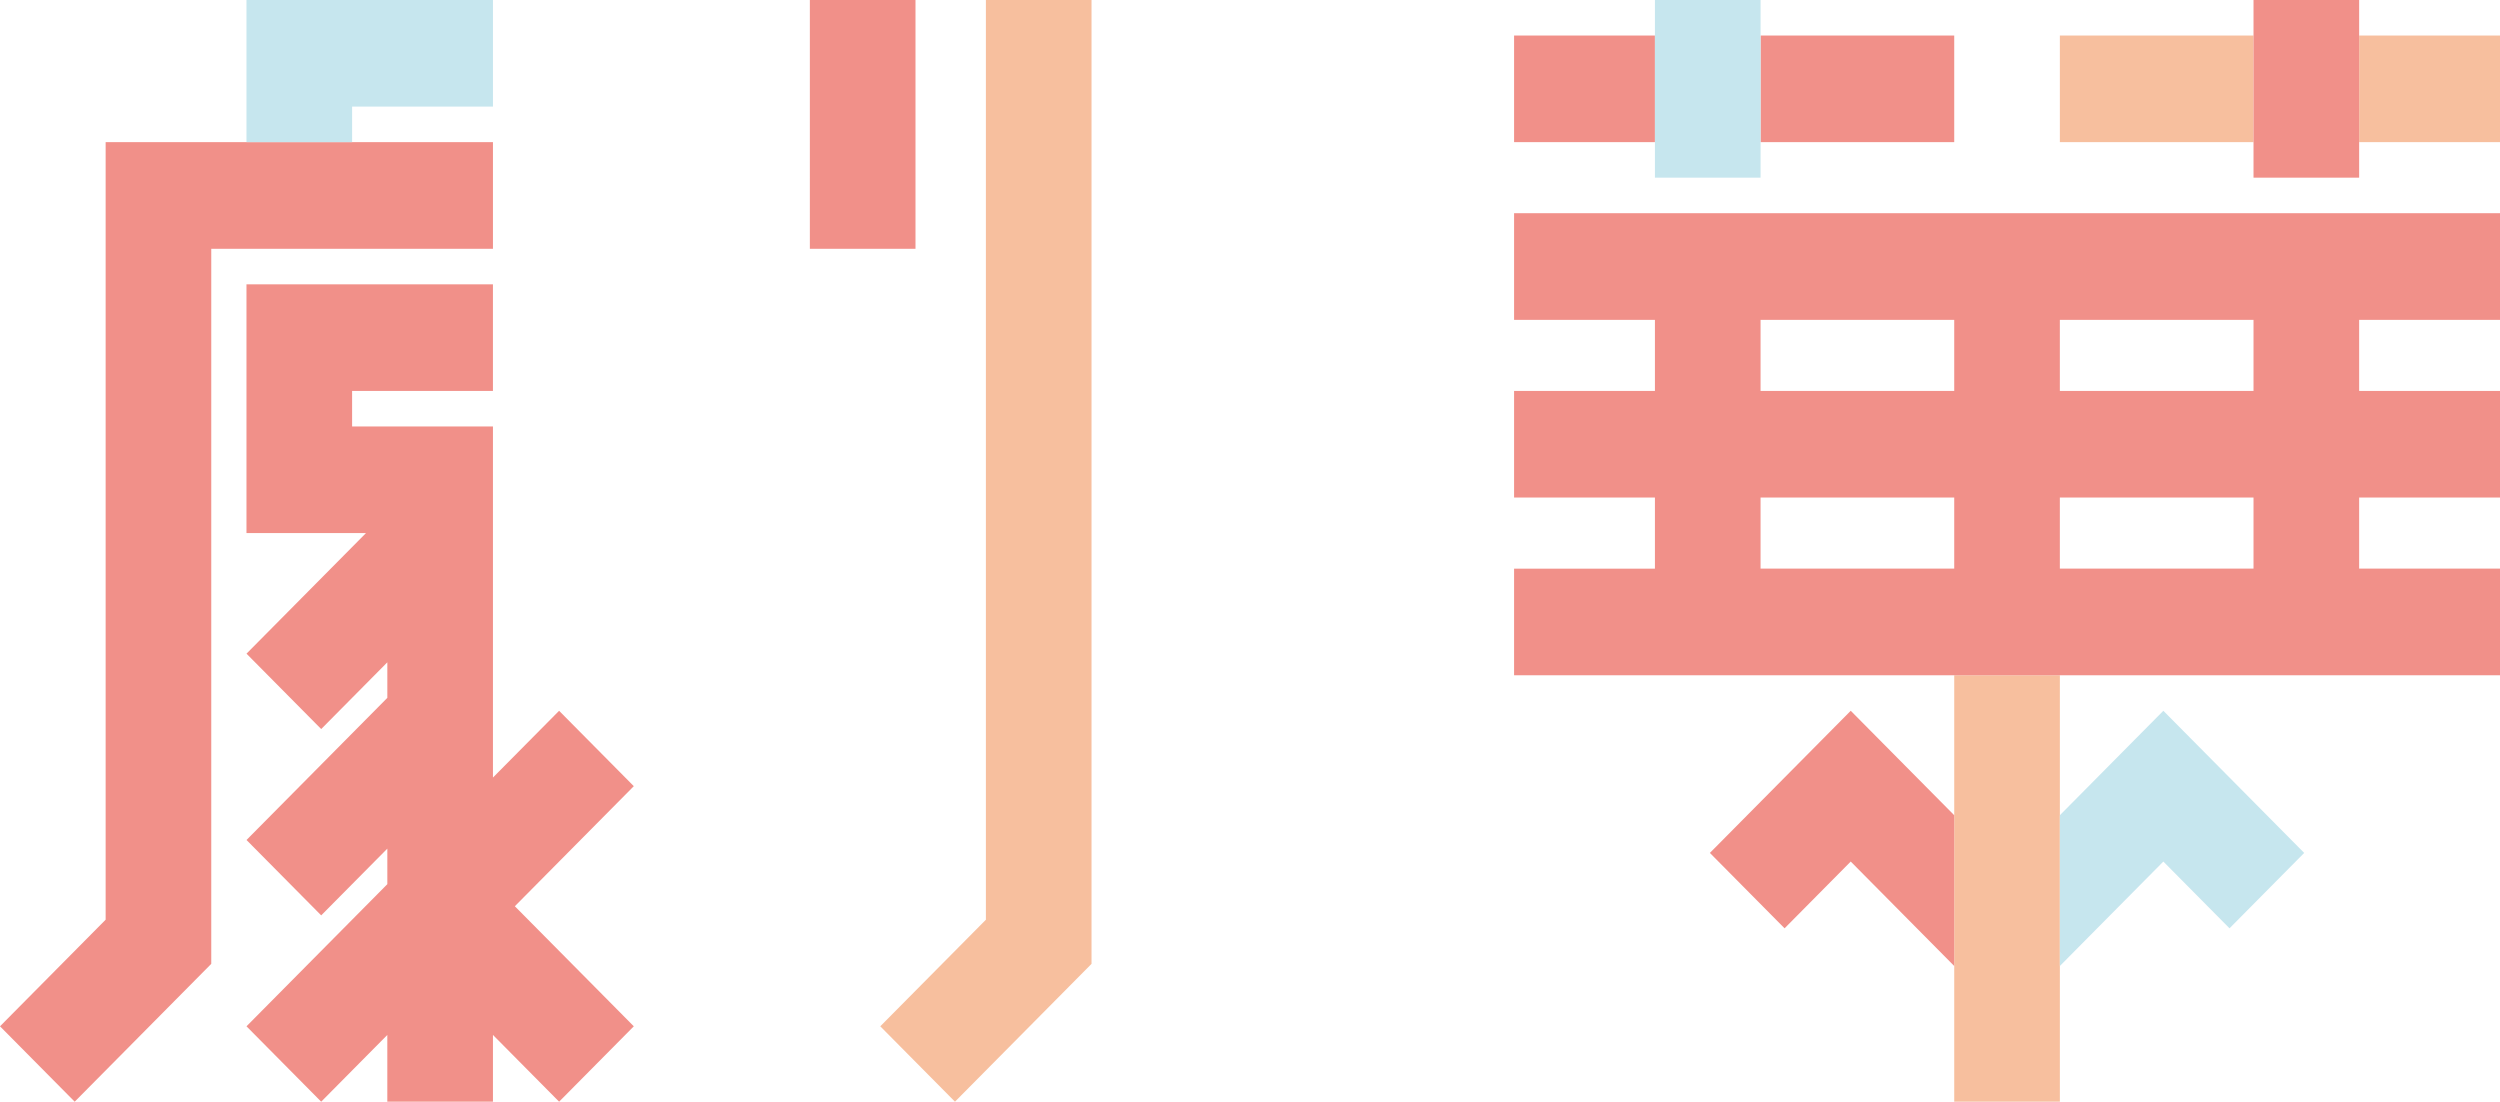
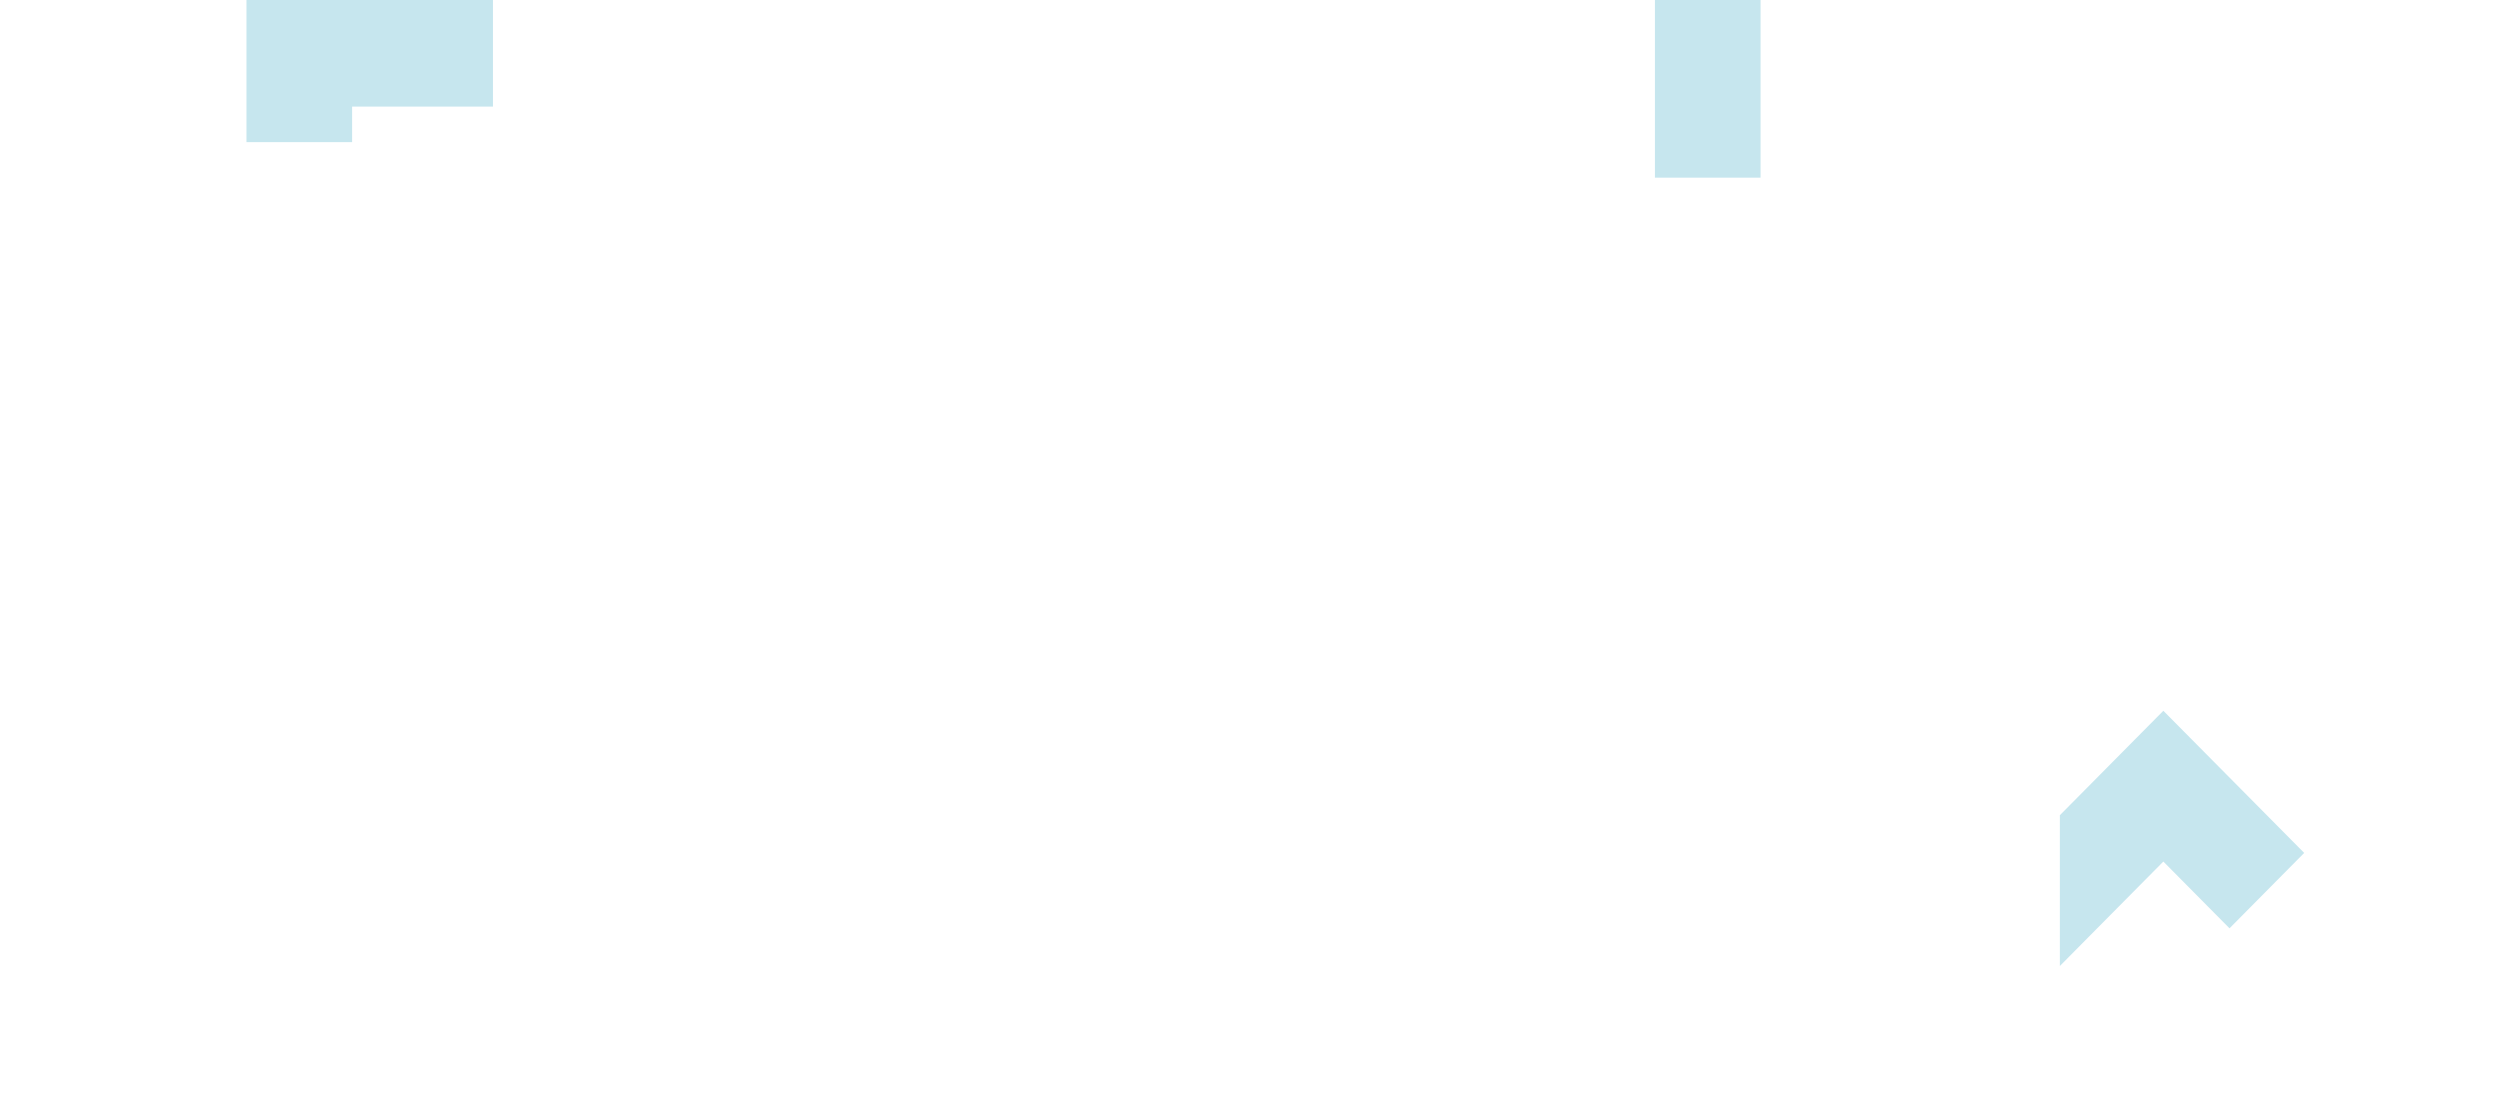
<svg xmlns="http://www.w3.org/2000/svg" version="1.1" id="main" x="0px" y="0px" viewBox="0 0 236 104" style="enable-background:new 0 0 236 104;" xml:space="preserve">
  <style type="text/css">
	.st0{fill:#F7BF9E;}
	.st1{fill:#F19089;}
	.st2{fill:#C6E6EE;}
</style>
  <g id="_x31__00000145023067929909614330000001662464926206831782_">
-     <path id="orange" class="st0" d="M184.479,104h9.972V63.742h-9.972V104z M222.704,3.355v10.065H236   V3.355H222.704z M194.451,13.419h18.282V3.355h-18.282V13.419z M93.07,86.819   l-9.972,10.064l7.051,7.117l12.892-13.012v-90.986h-9.972V86.819z" />
-     <path id="red" class="st1" d="M161.413,80.516l7.051,7.117l6.245-6.303l9.769,9.86V76.957   l-9.769-9.86L161.413,80.516z M236,30.194V20.129h-93.071v10.065h13.296v6.71   h-13.296v10.065h13.296v6.71h-13.296v10.065H236v-10.065h-13.296v-6.71H236v-10.065   h-13.296v-6.71H236z M184.479,53.677h-18.282v-6.71h18.282V53.677z M184.479,36.903   h-18.282v-6.71h18.282V36.903z M212.732,53.677h-18.282v-6.71h18.282V53.677z    M212.732,36.903h-18.282v-6.71h18.282V36.903z M222.704,0h-9.972v16.774h9.972V0z    M184.479,3.355h-18.282v10.065h18.282V3.355z M156.225,3.355h-13.296v10.065h13.296   V3.355z M76.451,23.484h9.972V0.002h-9.972V23.484z M52.779,67.098l-6.244,6.302   l0-33.143l-13.296,0v-3.355h13.295V26.839h-23.267v23.484l11.281-0   L23.27,61.706l7.051,7.117l6.243-6.301l-0,3.355L23.27,79.295l7.051,7.117   l6.243-6.301l-0,3.355L23.269,96.883l7.051,7.117l6.243-6.301l-0,6.301   h9.972l0-6.302L52.78,104l7.051-7.117L48.601,85.549l11.23-11.334   L52.779,67.098z M46.535,13.419H9.972V86.819L0,96.883l7.051,7.117l12.892-13.012   V23.484h26.592V13.419z" />
    <path id="blue" class="st2" d="M204.22,67.097l-9.769,9.86v14.233l9.769-9.86l6.245,6.303   l7.051-7.117L204.22,67.097z M156.225,16.774h9.972V0h-9.972V16.774z M23.267,13.419   h9.972l-0-3.355h13.296V0.002H23.267L23.267,13.419z" />
  </g>
</svg>